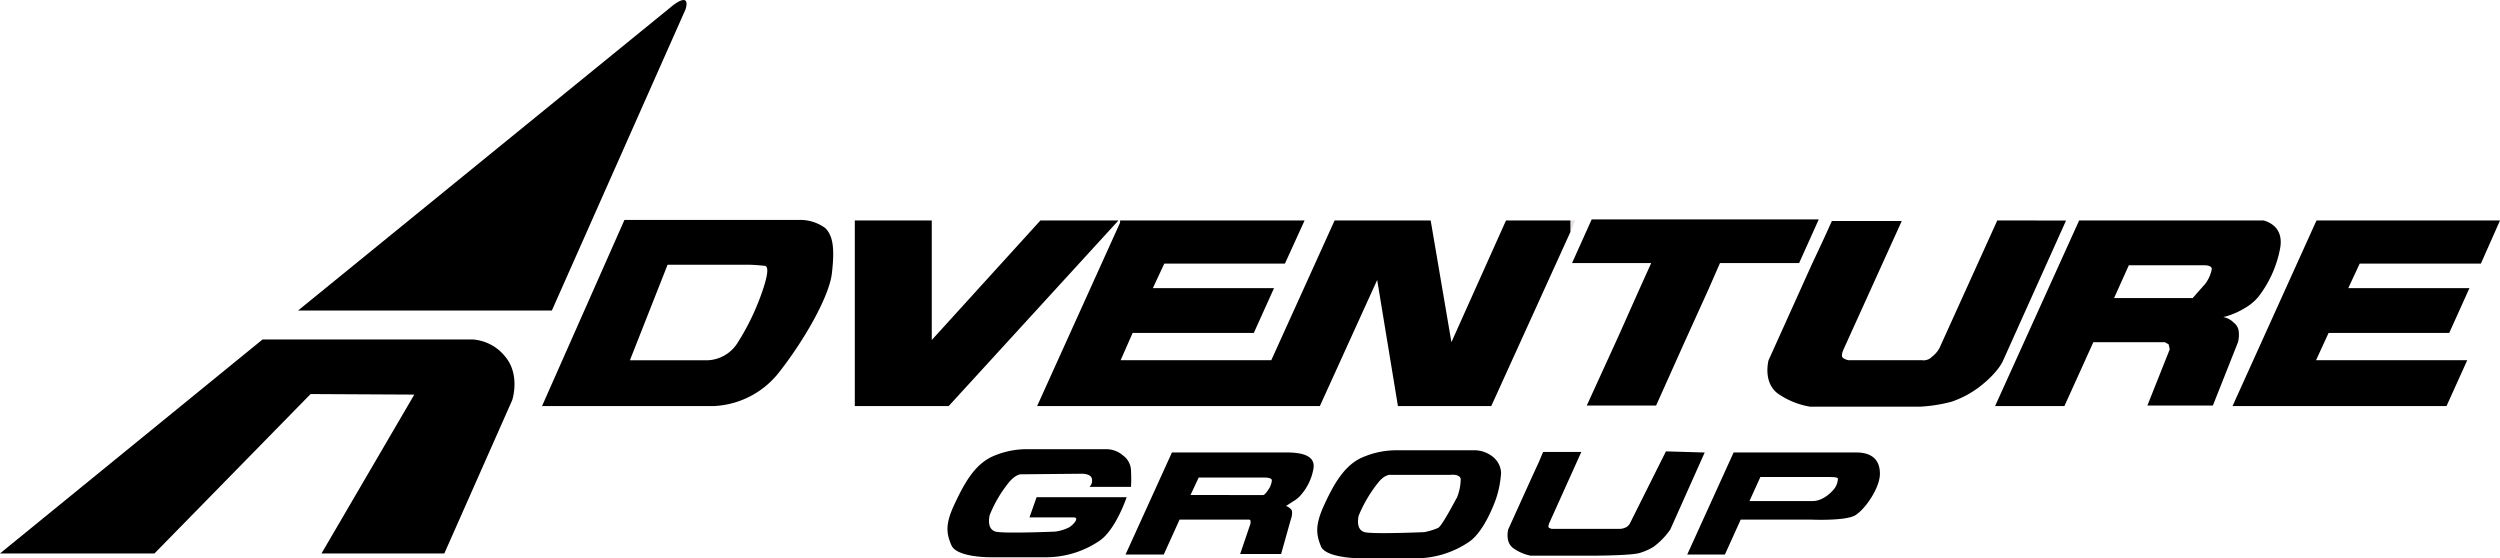
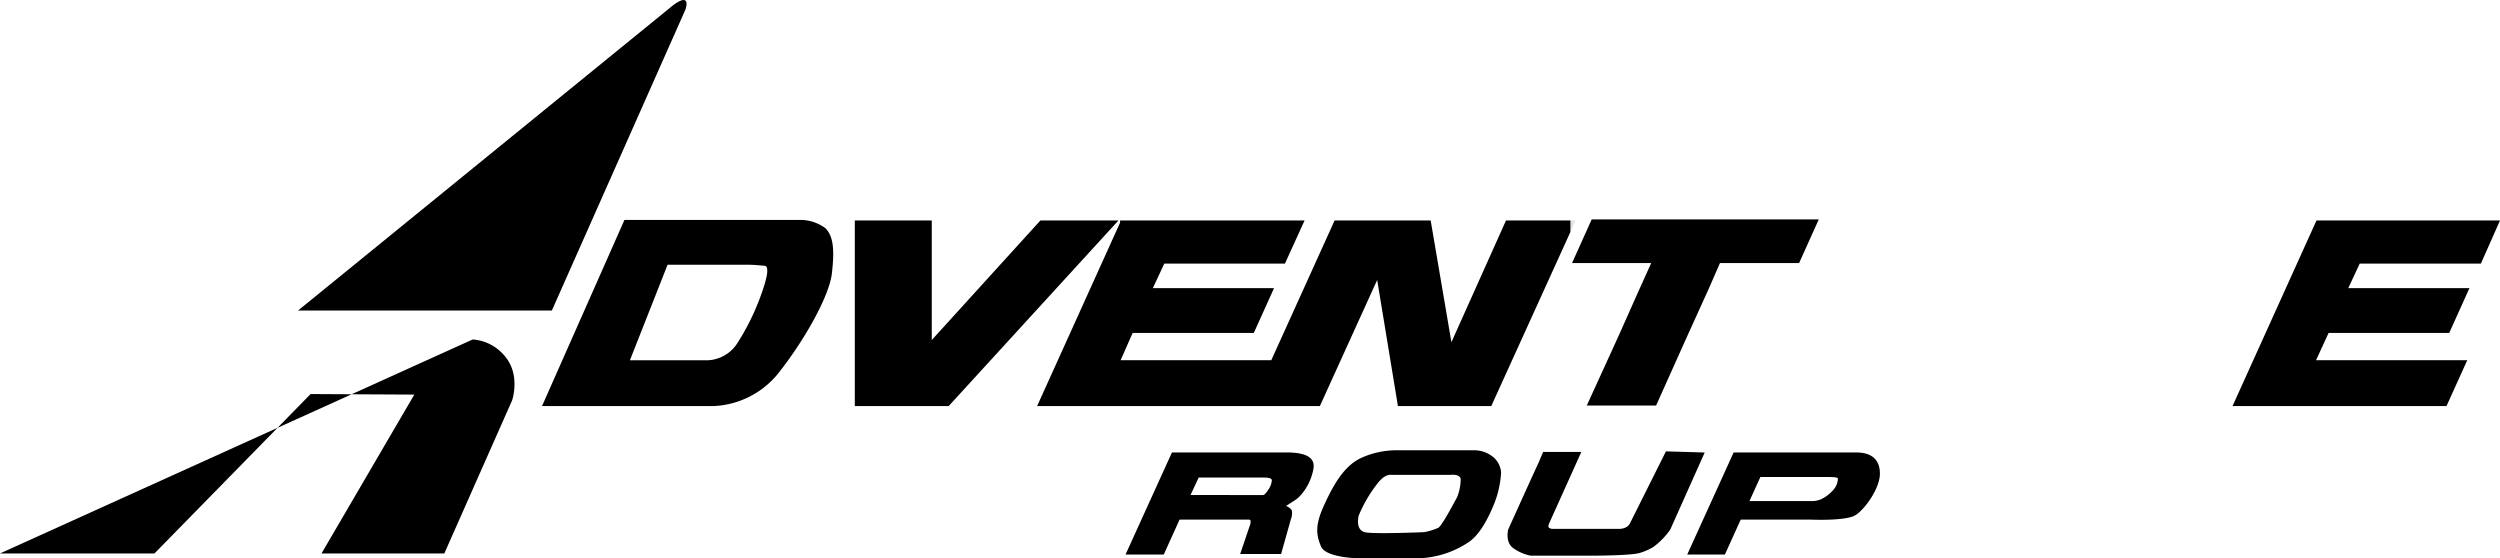
<svg xmlns="http://www.w3.org/2000/svg" viewBox="0 0 458 102.29">
  <defs>
    <style>.cls-1{fill:#000000;}.cls-2{fill:#000000;}.cls-3{fill:none;}.cls-4{fill:#ab549c;opacity:0.21;isolation:isolate;}</style>
  </defs>
  <g id="レイヤー_2" data-name="レイヤー 2">
    <g id="レイヤー_1-2" data-name="レイヤー 1">
      <g id="レイヤー_2-2" data-name="レイヤー 2">
        <g id="レイヤー_1-2-2" data-name="レイヤー 1-2">
          <path class="cls-1" d="M123.4.89l-68.8,56h46.5l24.5-55.2S126.7-1.51,123.4.89Z" />
-           <path class="cls-2" d="M92.6,65.39a8.37,8.37,0,0,0-6-3.2H48.1L0,101.39H28.3l28.6-29.2,19,.1-17,29.1H81.4l12.4-28C93.8,73.49,95.4,68.79,92.6,65.39Z" />
+           <path class="cls-2" d="M92.6,65.39a8.37,8.37,0,0,0-6-3.2L0,101.39H28.3l28.6-29.2,19,.1-17,29.1H81.4l12.4-28C93.8,73.49,95.4,68.79,92.6,65.39Z" />
          <polygon class="cls-3" points="204.9 40.39 205.2 40.39 205.2 39.99 204.9 40.39" />
          <polygon class="cls-3" points="335.6 40.39 334.1 40.39 334.1 43.69 335.6 40.39" />
          <polygon class="cls-3" points="213.3 48.29 211.2 52.79 233.4 52.79 235.4 48.29 213.3 48.29" />
          <polygon class="cls-4" points="287.7 42.49 288.6 40.39 287.7 40.39 287.7 42.49" />
          <path class="cls-2" d="M151.2,41.79a7.77,7.77,0,0,0-4.4-1.5H114.4L99.3,74.39h31.5a16.11,16.11,0,0,0,11.7-5.9c4.7-5.9,9.4-14.1,9.9-18.4S152.7,43.29,151.2,41.79ZM140.1,52A44.06,44.06,0,0,1,135,63a6.79,6.79,0,0,1-5.3,3H115.4l6.9-17.5H137c1,0,2.1.1,3.1.2S140.2,51.59,140.1,52Z" />
          <polygon class="cls-2" points="190.6 40.39 170.7 62.29 170.7 40.39 156.6 40.39 156.6 74.39 173.8 74.39 204.9 40.39 190.6 40.39" />
          <polygon class="cls-2" points="452 65.99 446.4 65.99 424.3 65.99 426.6 60.99 448.7 60.99 452.4 52.79 430.2 52.79 432.3 48.29 454.5 48.29 458 40.39 424.4 40.39 424.2 40.79 409 74.39 448.2 74.39 452 65.99" />
          <polygon class="cls-2" points="275.9 40.39 265.9 62.69 262.1 40.39 244.5 40.39 232.9 65.99 227.4 65.99 205.3 65.99 207.5 60.99 229.7 60.99 233.4 52.79 211.2 52.79 213.3 48.29 235.4 48.29 239 40.39 205.2 40.39 205.2 40.79 190 74.39 229.1 74.39 233.2 74.39 241.8 74.39 252.3 51.29 256.1 74.39 273.2 74.39 287.7 42.49 287.7 40.39 275.9 40.39" />
-           <path class="cls-2" d="M365.9,40.39l-10.6,23.4a5.21,5.21,0,0,1-1.4,1.6,2.11,2.11,0,0,1-1.8.6H338.6s-.9-.2-1.1-.6.2-1.3.2-1.3l10.7-23.6H335.6l-1.5,3.3-2.2,4.7L324,66s-1.1,4,1.7,6.1a14.46,14.46,0,0,0,5.9,2.4h20.2a28.17,28.17,0,0,0,5.7-.9,17.91,17.91,0,0,0,5.1-2.7c3.4-2.6,4.3-4.7,4.3-4.7l11.6-25.8Z" />
-           <path class="cls-2" d="M414.7,40.39H380.9l-15.4,34h12.7l5.3-11.7h13.1l.7.4.2.9-4.1,10.3h12l4.6-11.6a5.37,5.37,0,0,0,.1-2.2,2.3,2.3,0,0,0-.9-1.4,3.52,3.52,0,0,0-1.9-1l.4-.1a14.3,14.3,0,0,0,3.8-1.7,8.73,8.73,0,0,0,2.3-2,20.72,20.72,0,0,0,3.9-8.7C418.4,42,416.1,40.79,414.7,40.39ZM404,52l-2.3,2.6H387.3l2.7-6h13.8c.3,0,1.4,0,1.4.7A6.6,6.6,0,0,1,404,52Z" />
          <polygon class="cls-2" points="327.7 40.19 291.6 40.19 288 48.19 300.6 48.19 302.5 48.19 300.2 53.29 296.5 61.59 290.7 74.29 303.4 74.29 308.6 62.69 313 52.99 315.1 48.19 316.2 48.19 327.6 48.19 329.6 48.19 333.2 40.19 327.7 40.19" />
          <path class="cls-2" d="M305.2,82.69l-6.5,13a1.76,1.76,0,0,1-.8.9,2.66,2.66,0,0,1-1.2.3H284.3s-.5-.1-.6-.3.1-.7.1-.7l5.9-13.1h-7l-.8,1.9-1.2,2.6L276.3,97s-.6,2.3.9,3.4a8.25,8.25,0,0,0,3.2,1.4h11.2s7.2,0,8.8-.5a11.18,11.18,0,0,0,2.5-1.1A13.43,13.43,0,0,0,306,97l6.3-14.1Z" />
          <path class="cls-2" d="M235.7,82.89h-21l-8.5,18.7h7l2.9-6.4h12.5c.3,0,.4,0,.5.2v.5l-1.9,5.6h7.5l1.8-6.4a3,3,0,0,0,.2-1.3.71.71,0,0,0-.3-.6,2.18,2.18,0,0,0-.8-.5l1.4-.9a5.26,5.26,0,0,0,1.4-1.2,9.86,9.86,0,0,0,2.2-4.6C241,84,239.6,82.89,235.7,82.89Zm-3.2,6.6c-.8,1.3-1.1,1.2-1.1,1.2H218.1l1.5-3.2h12.1c.1,0,1.3,0,1.3.5a3.32,3.32,0,0,1-.5,1.5Z" />
-           <path class="cls-2" d="M207.2,89.19h-7.6a1.56,1.56,0,0,0,.4-1.6c-.3-.9-2-.8-2-.8l-10.8.1s-.9-.2-2.3,1.4a23.36,23.36,0,0,0-3.6,6.1c-.2,1-.3,2.6,1.1,3s10.9,0,10.9,0a7.86,7.86,0,0,0,2.6-.8c.8-.5,1.9-1.8.8-1.8h-8.1l1.3-3.7h16.5s-2,6-5,8a17.47,17.47,0,0,1-9.9,3h-9.9s-6.3.1-7.3-2.2-1.1-4,.6-7.6,3.6-7.2,7-8.7a15.6,15.6,0,0,1,6.4-1.3h14.3a4.72,4.72,0,0,1,3.2,1.2,3.5,3.5,0,0,1,1.4,2.8A26.54,26.54,0,0,1,207.2,89.19Z" />
          <path class="cls-2" d="M273.5,83.69a5.5,5.5,0,0,0-3.2-1.2H256a15.6,15.6,0,0,0-6.4,1.3c-3.3,1.4-5.3,5-7,8.7s-1.5,5.4-.6,7.6,7.3,2.2,7.3,2.2h9.9a17.47,17.47,0,0,0,9.9-3c3-2,5-8,5-8a18.62,18.62,0,0,0,.9-4.7A4,4,0,0,0,273.5,83.69Zm-10,13a11.22,11.22,0,0,1-2.6.8s-9.5.4-10.9,0-1.3-2-1.1-3a25.11,25.11,0,0,1,3.6-6.1c1.3-1.6,2.3-1.4,2.3-1.4h11s1.5-.2,1.8.7a9.1,9.1,0,0,1-.7,3.5c0-.1-2.6,5-3.4,5.5Z" />
          <path class="cls-2" d="M340,82.89H317.6l-8.5,18.7H316l2.9-6.4h12.8s6.4.3,8.2-.8,4.5-5,4.5-7.6C344.4,83.19,341.5,82.89,340,82.89Zm-4,6.7s-1.7,2.2-3.9,2.2H320.5l2-4.4h12.4c.7,0,1.8,0,1.8.3A3.16,3.16,0,0,1,336,89.59Z" />
        </g>
      </g>
    </g>
  </g>
</svg>